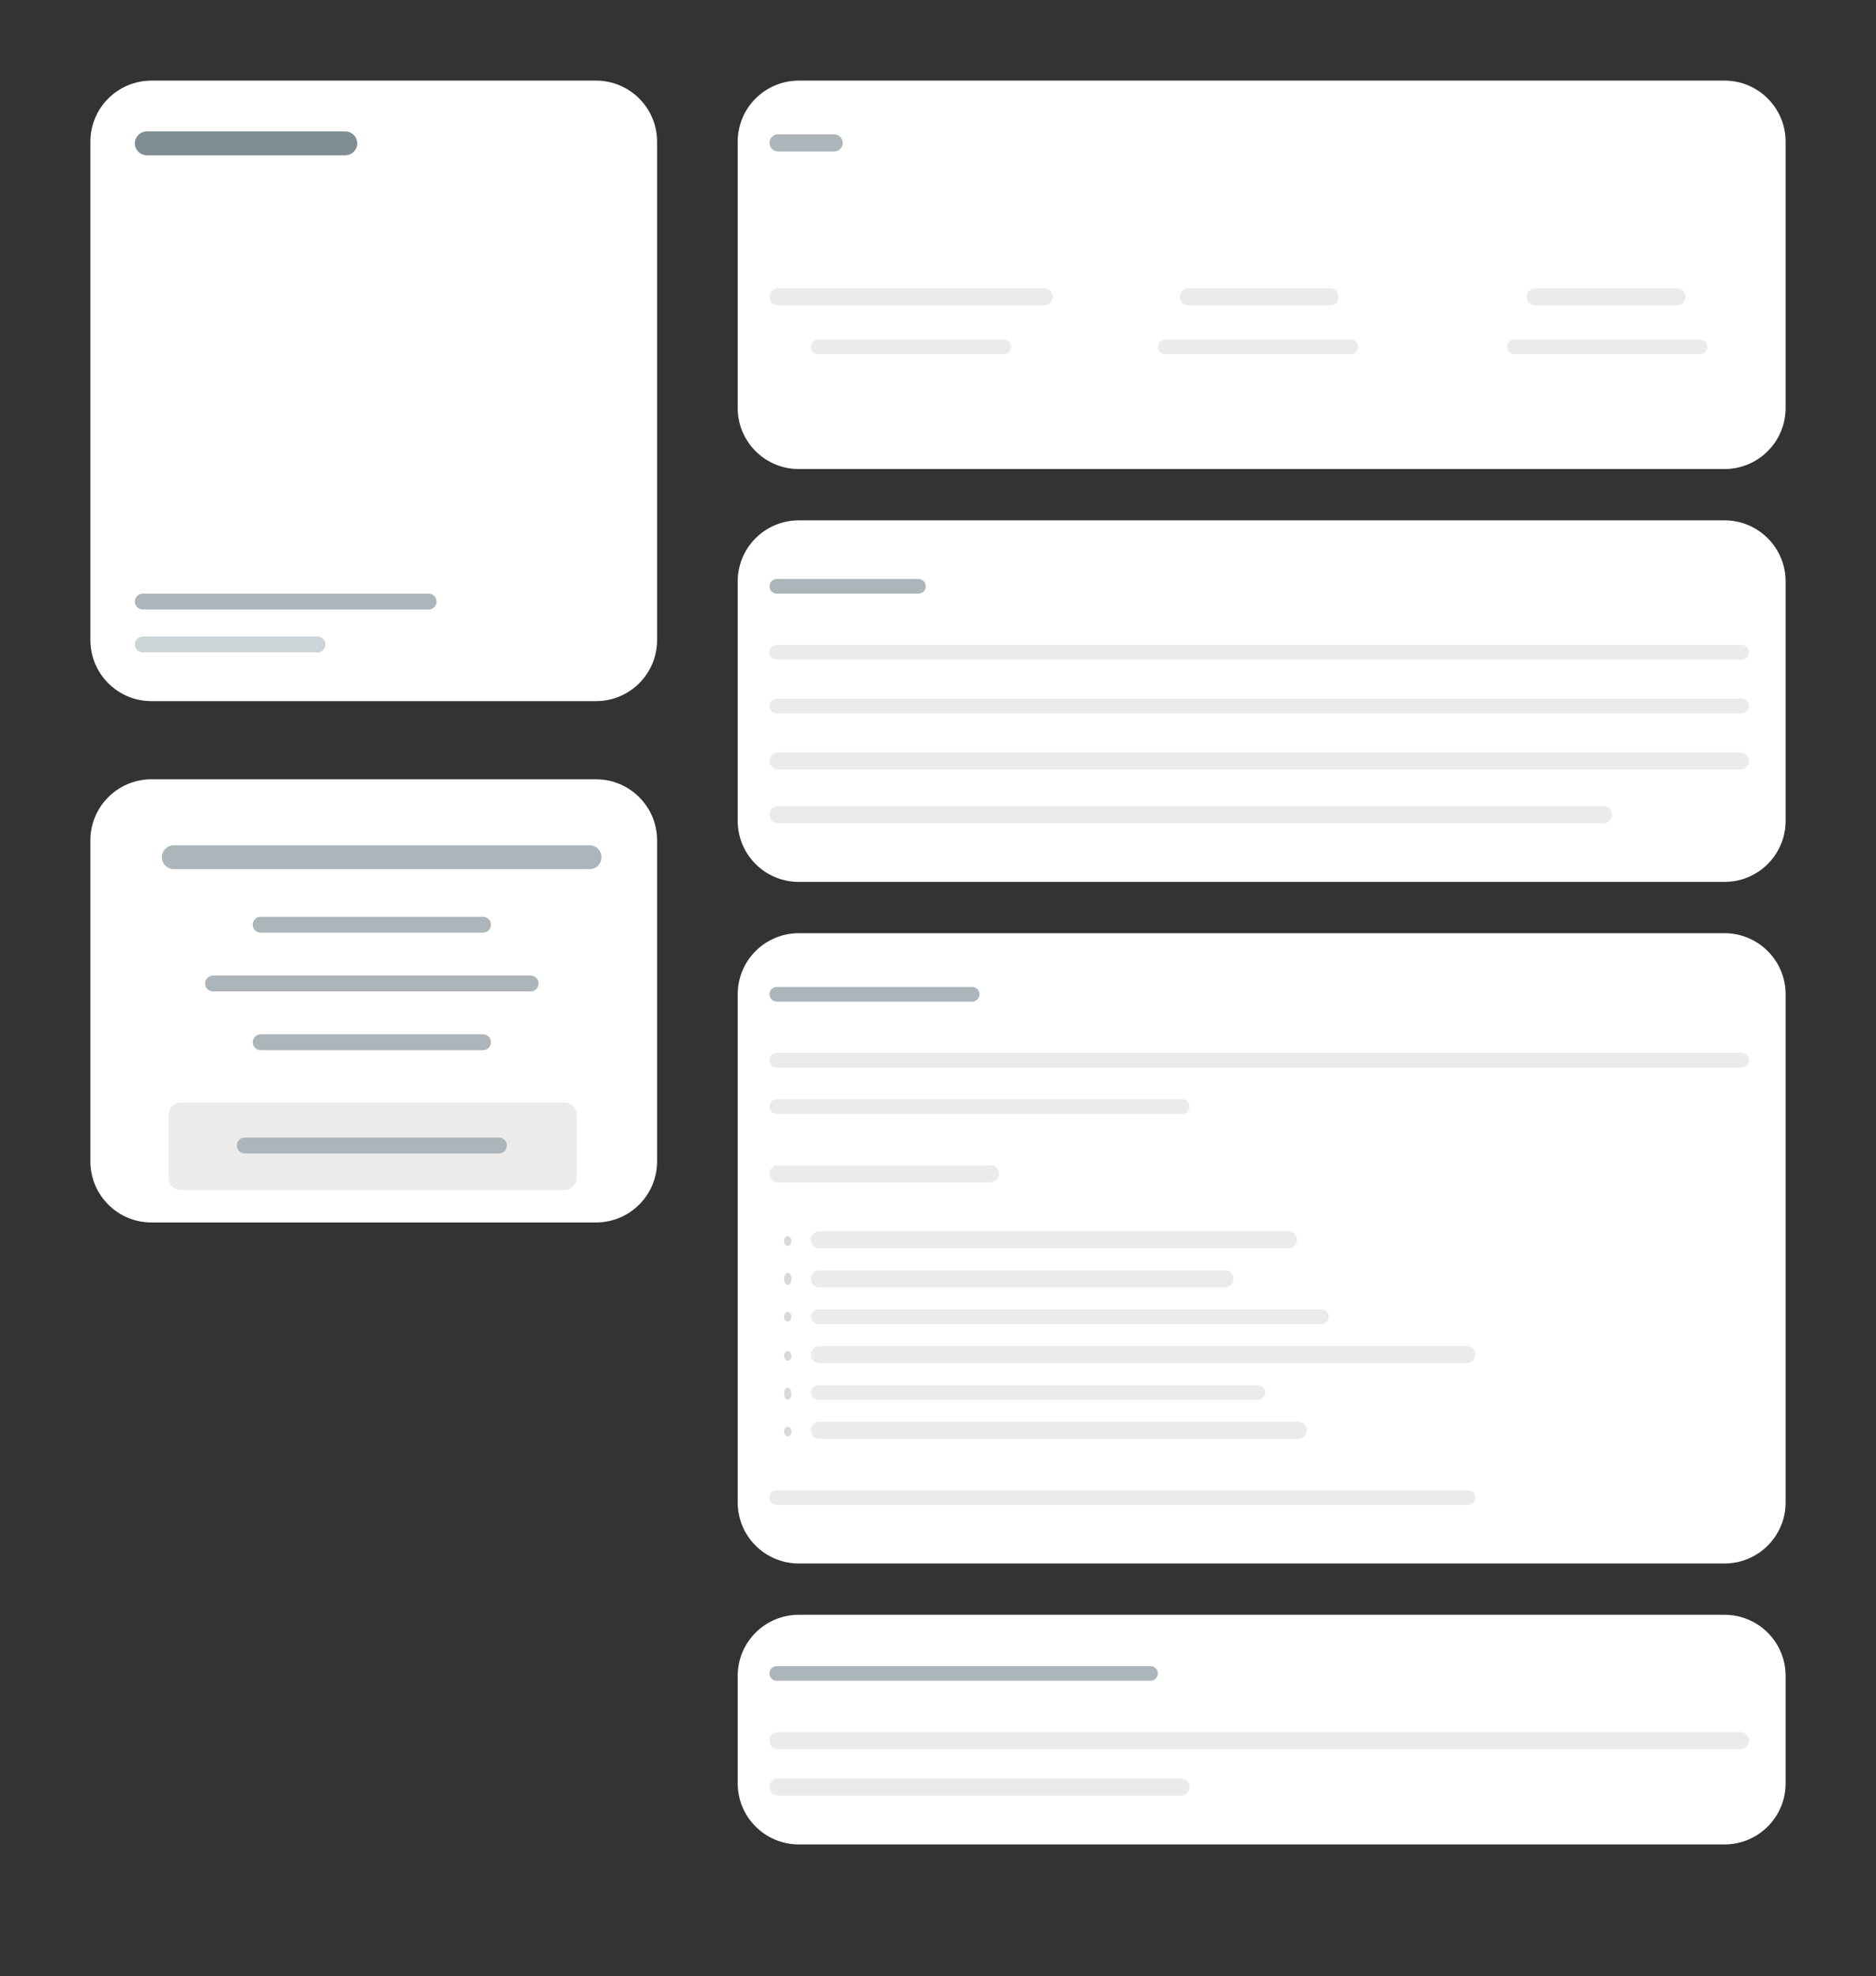
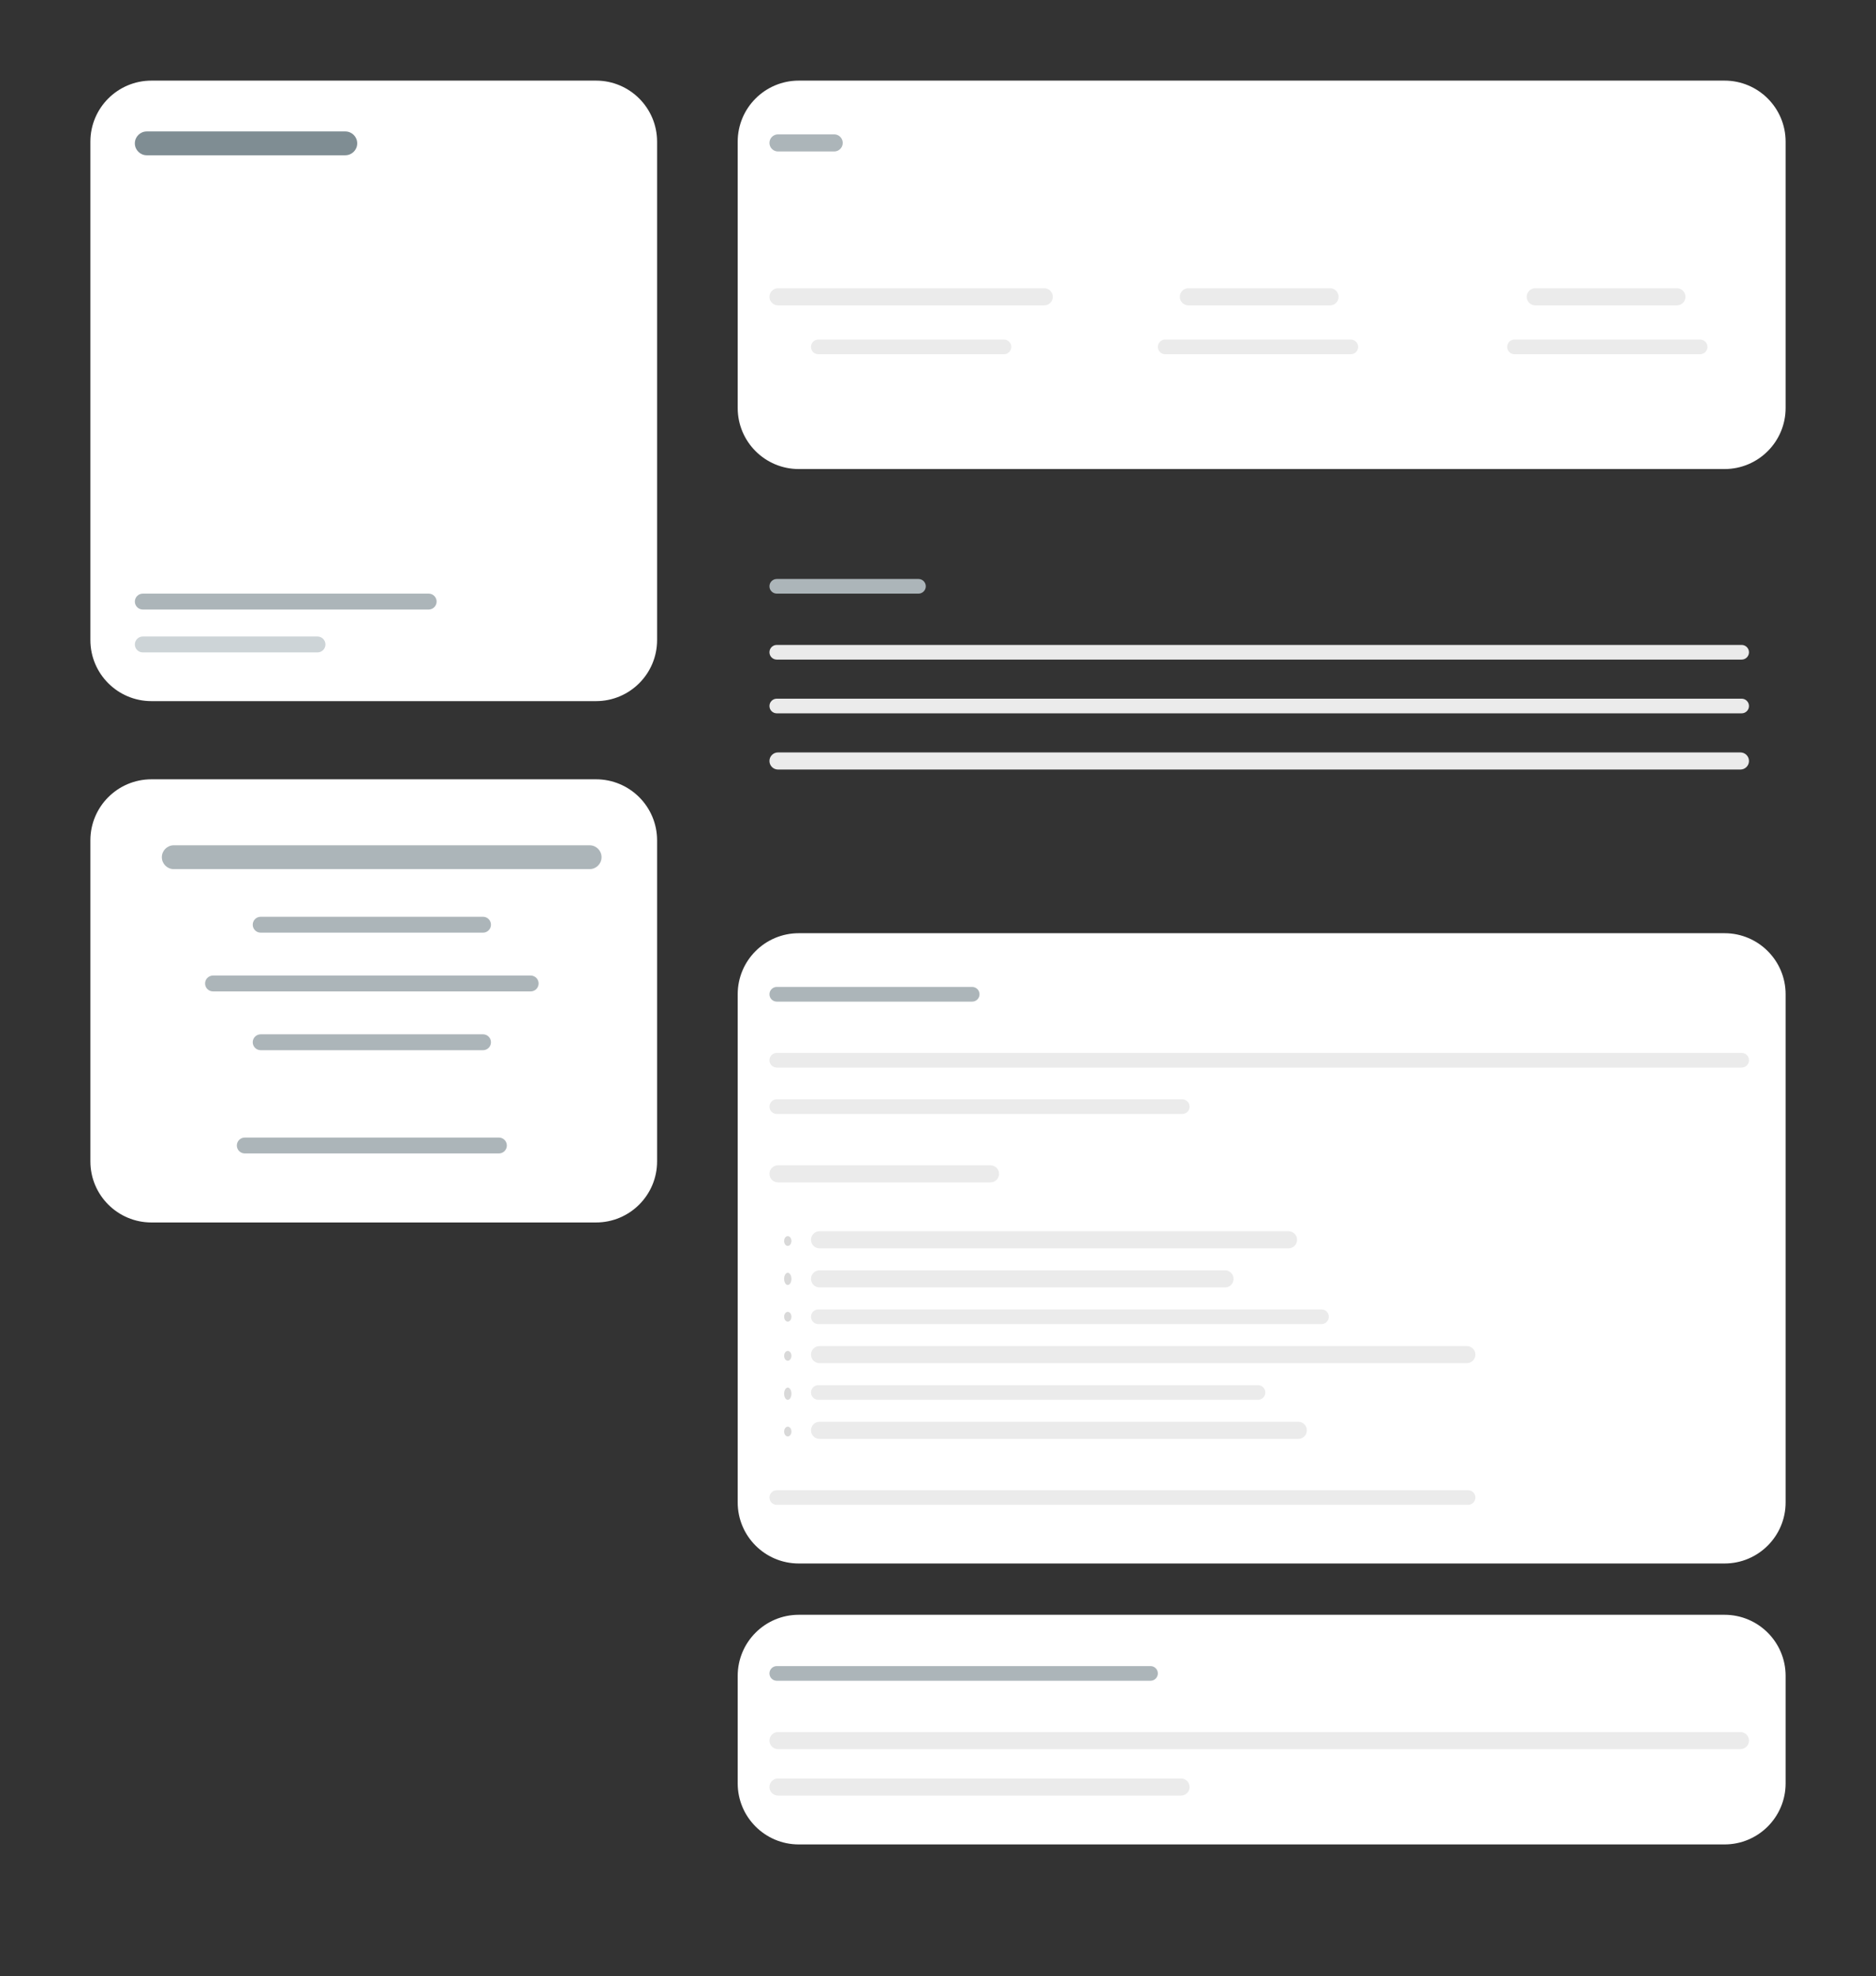
<svg xmlns="http://www.w3.org/2000/svg" version="1.1" id="Ebene_1" x="0px" y="0px" viewBox="0 0 768 809" enable-background="new 0 0 768 809" xml:space="preserve">
  <rect x="0" y="0" width="768" height="809" fill="#333333" stroke="none" />
  <g>
    <path fill="#FFFFFF" d="M62,33h182c13.807,0,25,11.193,25,25v204c0,13.807-11.193,25-25,25H62c-13.807,0-25-11.193-25-25V58   C37,44.193,48.193,33,62,33z" />
  </g>
  <g>
    <path fill="#FFFFFF" d="M327,33h379c13.807,0,25,11.193,25,25v109c0,13.807-11.193,25-25,25H327c-13.807,0-25-11.193-25-25V58   C302,44.193,313.193,33,327,33z" />
  </g>
  <g>
-     <path fill="#FFFFFF" d="M327,213h379c13.807,0,25,11.193,25,25v98c0,13.807-11.193,25-25,25H327c-13.807,0-25-11.193-25-25v-98   C302,224.193,313.193,213,327,213z" />
-   </g>
+     </g>
  <g>
    <path fill="#FFFFFF" d="M327,661h379c13.807,0,25,11.193,25,25v44c0,13.807-11.193,25-25,25H327c-13.807,0-25-11.193-25-25v-44   C302,672.193,313.193,661,327,661z" />
  </g>
  <g>
    <path fill="#FFFFFF" d="M327,382h379c13.807,0,25,11.193,25,25v208c0,13.807-11.193,25-25,25H327c-13.807,0-25-11.193-25-25V407   C302,393.193,313.193,382,327,382z" />
  </g>
  <path fill="#EBEBEB" d="M318,264h395c1.657,0,3,1.343,3,3l0,0c0,1.657-1.343,3-3,3H318c-1.657,0-3-1.343-3-3l0,0  C315,265.343,316.343,264,318,264z" />
  <path fill="#EBEBEB" d="M318,286h395c1.657,0,3,1.343,3,3l0,0c0,1.657-1.343,3-3,3H318c-1.657,0-3-1.343-3-3l0,0  C315,287.343,316.343,286,318,286z" />
  <path fill="#EBEBEB" d="M318.5,308h394c1.933,0,3.5,1.567,3.5,3.5l0,0c0,1.933-1.567,3.5-3.5,3.5h-394c-1.933,0-3.5-1.567-3.5-3.5  l0,0C315,309.567,316.567,308,318.5,308z" />
-   <path fill="#EBEBEB" d="M318.5,330h338c1.933,0,3.5,1.567,3.5,3.5l0,0c0,1.933-1.567,3.5-3.5,3.5h-338c-1.933,0-3.5-1.567-3.5-3.5  l0,0C315,331.567,316.567,330,318.5,330z" />
  <path fill="#ACB5B9" d="M318.5,55h23c1.933,0,3.5,1.567,3.5,3.5l0,0c0,1.933-1.567,3.5-3.5,3.5h-23c-1.933,0-3.5-1.567-3.5-3.5l0,0  C315,56.567,316.567,55,318.5,55z" />
  <path fill="#ACB5B9" d="M318,237h58c1.657,0,3,1.343,3,3l0,0c0,1.657-1.343,3-3,3h-58c-1.657,0-3-1.343-3-3l0,0  C315,238.343,316.343,237,318,237z" />
  <path fill="#ACB5B9" d="M318,404h80c1.657,0,3,1.343,3,3l0,0c0,1.657-1.343,3-3,3h-80c-1.657,0-3-1.343-3-3l0,0  C315,405.343,316.343,404,318,404z" />
  <path fill="#ACB5B9" d="M318,682h153c1.657,0,3,1.343,3,3l0,0c0,1.657-1.343,3-3,3H318c-1.657,0-3-1.343-3-3l0,0  C315,683.343,316.343,682,318,682z" />
  <path fill="#7F8D93" d="M60.082,53.807h81.276c2.693,0,4.877,2.183,4.877,4.877v0c0,2.693-2.183,4.877-4.877,4.877H60.082  c-2.693,0-4.877-2.183-4.877-4.877v0C55.206,55.99,57.389,53.807,60.082,53.807z" />
  <path fill="#EBEBEB" d="M318,431h395c1.657,0,3,1.343,3,3l0,0c0,1.657-1.343,3-3,3H318c-1.657,0-3-1.343-3-3l0,0  C315,432.343,316.343,431,318,431z" />
  <path fill="#EBEBEB" d="M318.5,709h394c1.933,0,3.5,1.567,3.5,3.5l0,0c0,1.933-1.567,3.5-3.5,3.5h-394c-1.933,0-3.5-1.567-3.5-3.5  l0,0C315,710.567,316.567,709,318.5,709z" />
  <path fill="#EBEBEB" d="M486.5,118h58c1.933,0,3.5,1.567,3.5,3.5l0,0c0,1.933-1.567,3.5-3.5,3.5h-58c-1.933,0-3.5-1.567-3.5-3.5l0,0  C483,119.567,484.567,118,486.5,118z" />
  <path fill="#EBEBEB" d="M628.5,118h58c1.933,0,3.5,1.567,3.5,3.5l0,0c0,1.933-1.567,3.5-3.5,3.5h-58c-1.933,0-3.5-1.567-3.5-3.5l0,0  C625,119.567,626.567,118,628.5,118z" />
  <path fill="#EBEBEB" d="M318.5,118h109c1.933,0,3.5,1.567,3.5,3.5l0,0c0,1.933-1.567,3.5-3.5,3.5h-109c-1.933,0-3.5-1.567-3.5-3.5  l0,0C315,119.567,316.567,118,318.5,118z" />
  <path fill="#EBEBEB" d="M318.5,477h87c1.933,0,3.5,1.567,3.5,3.5l0,0c0,1.933-1.567,3.5-3.5,3.5h-87c-1.933,0-3.5-1.567-3.5-3.5l0,0  C315,478.567,316.567,477,318.5,477z" />
  <path fill="#EBEBEB" d="M335.5,504h192c1.933,0,3.5,1.567,3.5,3.5l0,0c0,1.933-1.567,3.5-3.5,3.5h-192c-1.933,0-3.5-1.567-3.5-3.5  l0,0C332,505.567,333.567,504,335.5,504z" />
  <path fill="#EBEBEB" d="M335.5,520h166c1.933,0,3.5,1.567,3.5,3.5l0,0c0,1.933-1.567,3.5-3.5,3.5h-166c-1.933,0-3.5-1.567-3.5-3.5  l0,0C332,521.567,333.567,520,335.5,520z" />
  <path fill="#EBEBEB" d="M335,536h206c1.657,0,3,1.343,3,3l0,0c0,1.657-1.343,3-3,3H335c-1.657,0-3-1.343-3-3l0,0  C332,537.343,333.343,536,335,536z" />
  <path fill="#EBEBEB" d="M335.5,551h265c1.933,0,3.5,1.567,3.5,3.5l0,0c0,1.933-1.567,3.5-3.5,3.5h-265c-1.933,0-3.5-1.567-3.5-3.5  l0,0C332,552.567,333.567,551,335.5,551z" />
  <path fill="#EBEBEB" d="M335,567h180c1.657,0,3,1.343,3,3l0,0c0,1.657-1.343,3-3,3H335c-1.657,0-3-1.343-3-3l0,0  C332,568.343,333.343,567,335,567z" />
  <path fill="#EBEBEB" d="M335.5,582h196c1.933,0,3.5,1.567,3.5,3.5l0,0c0,1.933-1.567,3.5-3.5,3.5h-196c-1.933,0-3.5-1.567-3.5-3.5  l0,0C332,583.567,333.567,582,335.5,582z" />
  <path fill="#EBEBEB" d="M318,450h166c1.657,0,3,1.343,3,3l0,0c0,1.657-1.343,3-3,3H318c-1.657,0-3-1.343-3-3l0,0  C315,451.343,316.343,450,318,450z" />
  <path fill="#EBEBEB" d="M318.5,728h165c1.933,0,3.5,1.567,3.5,3.5l0,0c0,1.933-1.567,3.5-3.5,3.5h-165c-1.933,0-3.5-1.567-3.5-3.5  l0,0C315,729.567,316.567,728,318.5,728z" />
  <path fill="#EBEBEB" d="M318,610h283c1.657,0,3,1.343,3,3l0,0c0,1.657-1.343,3-3,3H318c-1.657,0-3-1.343-3-3l0,0  C315,611.343,316.343,610,318,610z" />
  <path fill="#EBEBEB" d="M477,139h76c1.657,0,3,1.343,3,3l0,0c0,1.657-1.343,3-3,3h-76c-1.657,0-3-1.343-3-3l0,0  C474,140.343,475.343,139,477,139z" />
  <path fill="#EBEBEB" d="M620,139h76c1.657,0,3,1.343,3,3l0,0c0,1.657-1.343,3-3,3h-76c-1.657,0-3-1.343-3-3l0,0  C617,140.343,618.343,139,620,139z" />
  <path fill="#EBEBEB" d="M335,139h76c1.657,0,3,1.343,3,3l0,0c0,1.657-1.343,3-3,3h-76c-1.657,0-3-1.343-3-3l0,0  C332,140.343,333.343,139,335,139z" />
  <g>
    <path fill="#FFFFFF" d="M62,319h182c13.807,0,25,11.193,25,25v131.407c0,13.807-11.193,25-25,25H62c-13.807,0-25-11.193-25-25V344   C37,330.193,48.193,319,62,319z" />
  </g>
-   <path fill="#EBEBEB" d="M69,456.346c0-2.762,2.239-5,5-5h157.103c2.761,0,5,2.238,5,5v25.761c0,2.761-2.239,5-5,5H74  c-2.761,0-5-2.239-5-5V456.346z" />
  <path fill="#ACB5B9" d="M106.712,375.272h91.029c1.796,0,3.251,1.456,3.251,3.251v0c0,1.796-1.456,3.251-3.251,3.251h-91.029  c-1.795,0-3.251-1.456-3.251-3.251v0C103.461,376.728,104.917,375.272,106.712,375.272z" />
  <path fill="#ACB5B9" d="M87.206,399.329h130.041c1.796,0,3.251,1.456,3.251,3.251v0c0,1.796-1.456,3.251-3.251,3.251H87.206  c-1.795,0-3.251-1.456-3.251-3.251v0C83.955,400.785,85.41,399.329,87.206,399.329z" />
  <path fill="#ACB5B9" d="M106.712,423.387h91.029c1.796,0,3.251,1.456,3.251,3.251v0c0,1.796-1.456,3.251-3.251,3.251h-91.029  c-1.795,0-3.251-1.456-3.251-3.251v0C103.461,424.843,104.917,423.387,106.712,423.387z" />
  <path fill="#ACB5B9" d="M100.21,465.65h104.033c1.796,0,3.251,1.456,3.251,3.251v0c0,1.796-1.456,3.251-3.251,3.251H100.21  c-1.795,0-3.251-1.456-3.251-3.251v0C96.959,467.106,98.414,465.65,100.21,465.65z" />
  <path fill="#ACB5B9" d="M71.136,346.012h170.247c2.693,0,4.877,2.183,4.877,4.877v0c0,2.693-2.183,4.877-4.877,4.877H71.136  c-2.693,0-4.877-2.183-4.877-4.877v0C66.259,348.195,68.443,346.012,71.136,346.012z" />
  <g>
    <rect x="52" y="79" fill="#FFFFFF" width="202" height="143" />
  </g>
  <path fill="#CDD4D7" d="M58.457,260.556h71.523c1.796,0,3.251,1.456,3.251,3.251v0c0,1.796-1.456,3.251-3.251,3.251H58.457  c-1.795,0-3.251-1.456-3.251-3.251v0C55.206,262.012,56.661,260.556,58.457,260.556z" />
  <path fill="#ACB5B9" d="M58.457,243h117.037c1.796,0,3.251,1.456,3.251,3.251l0,0c0,1.796-1.456,3.251-3.251,3.251H58.457  c-1.795,0-3.251-1.456-3.251-3.251l0,0C55.206,244.456,56.661,243,58.457,243z" />
  <ellipse fill="#D9D9D9" cx="322.5" cy="508" rx="1.5" ry="2" />
  <ellipse fill="#D9D9D9" cx="322.5" cy="523.5" rx="1.5" ry="2.5" />
  <ellipse fill="#D9D9D9" cx="322.5" cy="539" rx="1.5" ry="2" />
  <ellipse fill="#D9D9D9" cx="322.5" cy="570.5" rx="1.5" ry="2.5" />
  <ellipse fill="#D9D9D9" cx="322.5" cy="555" rx="1.5" ry="2" />
  <ellipse fill="#D9D9D9" cx="322.5" cy="586" rx="1.5" ry="2" />
</svg>